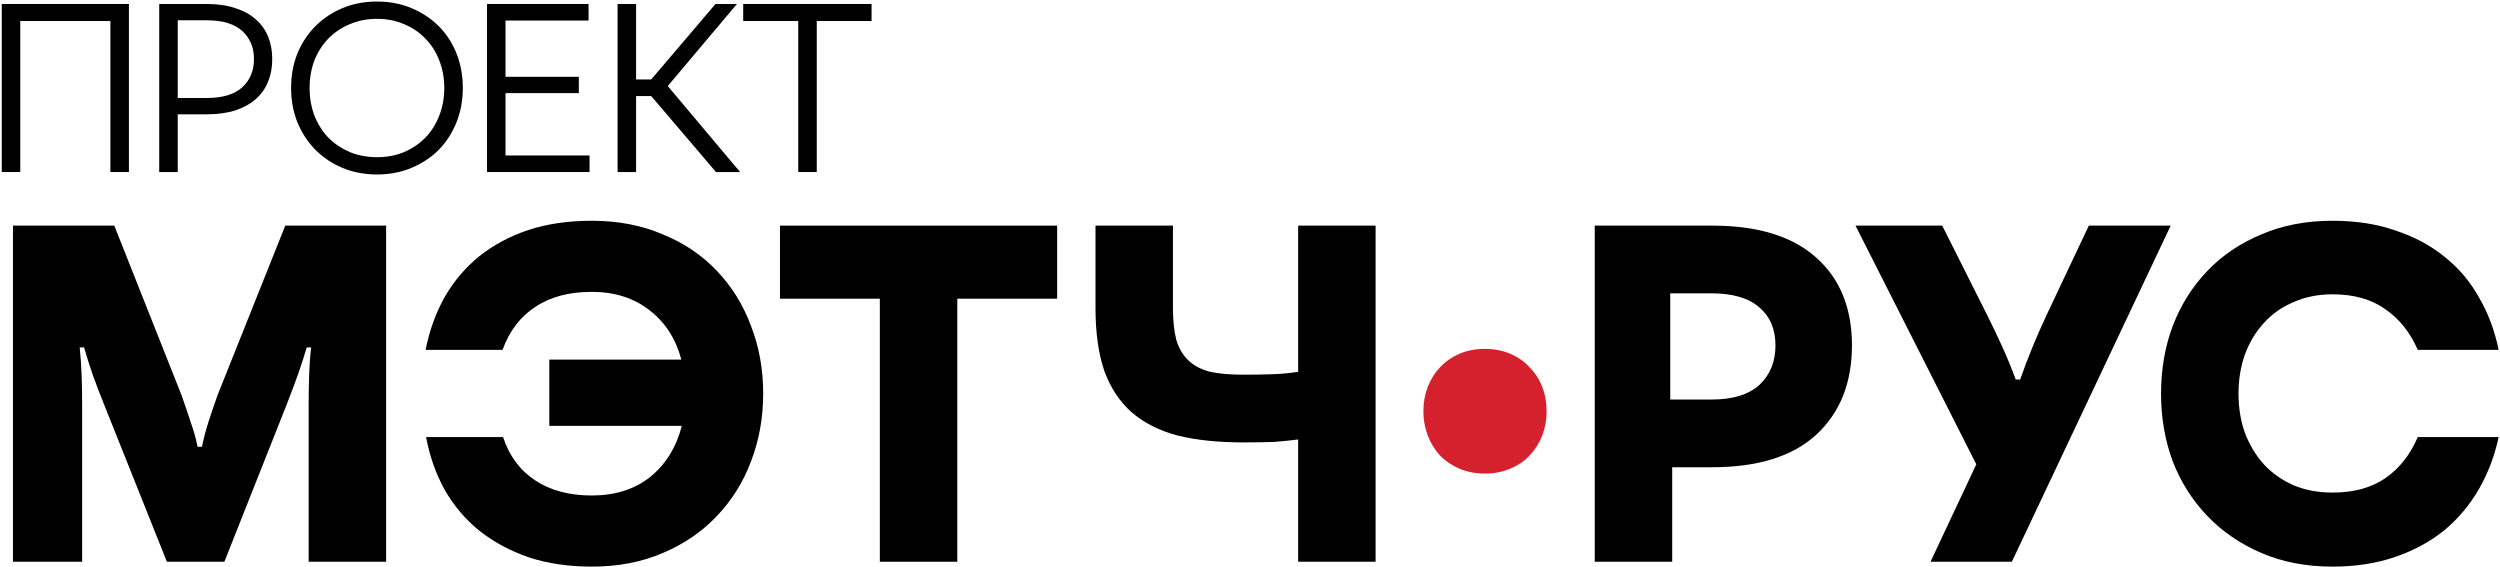
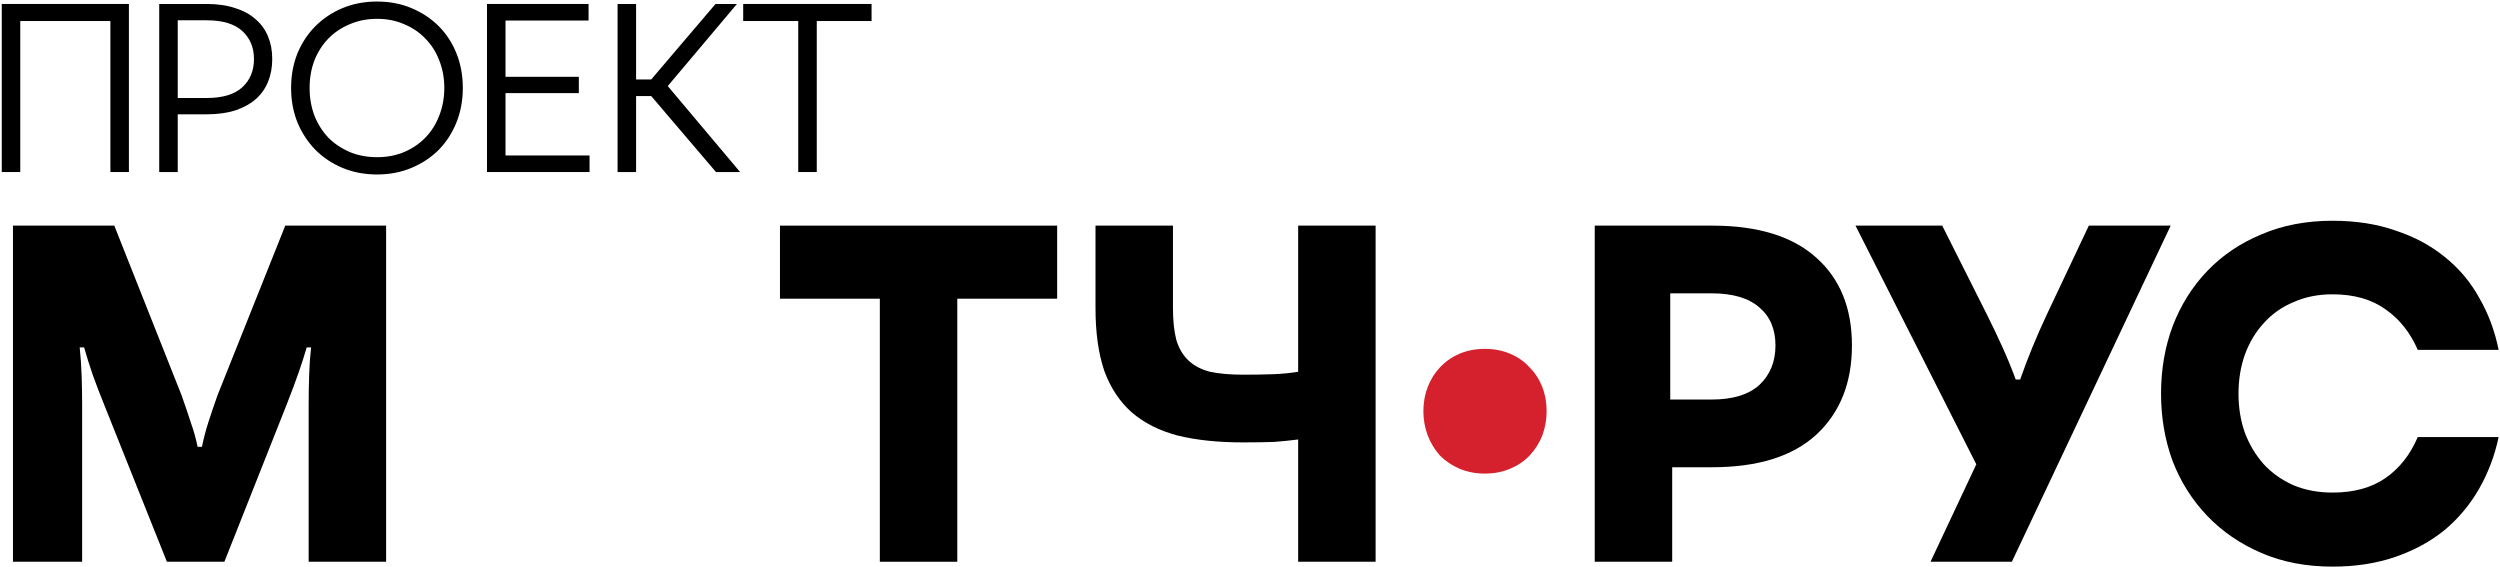
<svg xmlns="http://www.w3.org/2000/svg" width="1283" height="291" viewBox="0 0 1283 291" fill="none">
-   <path d="M1197.05 290.789C1183.55 290.789 1171.38 288.456 1160.55 283.789C1149.71 279.123 1140.46 272.789 1132.8 264.789C1125.13 256.789 1119.21 247.456 1115.05 236.789C1111.05 225.956 1109.05 214.373 1109.05 202.039C1109.05 189.539 1111.05 177.956 1115.05 167.289C1119.21 156.456 1125.13 147.039 1132.8 139.039C1140.46 131.039 1149.71 124.789 1160.55 120.289C1171.38 115.623 1183.55 113.289 1197.05 113.289C1209.05 113.289 1219.8 114.956 1229.3 118.289C1238.96 121.456 1247.38 125.956 1254.55 131.789C1261.88 137.623 1267.8 144.623 1272.3 152.789C1276.96 160.789 1280.3 169.706 1282.3 179.539H1240.8C1236.96 170.706 1231.46 163.789 1224.3 158.789C1217.13 153.623 1208.05 151.039 1197.05 151.039C1189.71 151.039 1183.05 152.373 1177.05 155.039C1171.05 157.539 1165.96 161.123 1161.8 165.789C1157.63 170.289 1154.38 175.706 1152.05 182.039C1149.88 188.206 1148.8 194.873 1148.8 202.039C1148.8 209.206 1149.88 215.873 1152.05 222.039C1154.38 228.206 1157.63 233.623 1161.8 238.289C1165.96 242.789 1171.05 246.373 1177.05 249.039C1183.05 251.539 1189.71 252.789 1197.05 252.789C1208.05 252.789 1217.13 250.289 1224.3 245.289C1231.46 240.289 1236.96 233.289 1240.8 224.289H1282.3C1280.3 233.789 1276.96 242.623 1272.3 250.789C1267.63 258.956 1261.71 266.039 1254.55 272.039C1247.38 277.873 1238.96 282.456 1229.3 285.789C1219.63 289.123 1208.88 290.789 1197.05 290.789Z" fill="black" />
+   <path d="M1197.05 290.789C1183.55 290.789 1171.38 288.456 1160.55 283.789C1149.71 279.123 1140.46 272.789 1132.8 264.789C1125.13 256.789 1119.21 247.456 1115.05 236.789C1111.05 225.956 1109.05 214.373 1109.05 202.039C1109.05 189.539 1111.05 177.956 1115.05 167.289C1119.21 156.456 1125.13 147.039 1132.8 139.039C1140.46 131.039 1149.71 124.789 1160.55 120.289C1171.38 115.623 1183.55 113.289 1197.05 113.289C1209.05 113.289 1219.8 114.956 1229.3 118.289C1238.96 121.456 1247.38 125.956 1254.55 131.789C1261.88 137.623 1267.8 144.623 1272.3 152.789C1276.96 160.789 1280.3 169.706 1282.3 179.539H1240.8C1236.96 170.706 1231.46 163.789 1224.3 158.789C1217.13 153.623 1208.05 151.039 1197.05 151.039C1189.71 151.039 1183.05 152.373 1177.05 155.039C1171.05 157.539 1165.96 161.123 1161.8 165.789C1157.63 170.289 1154.38 175.706 1152.05 182.039C1149.88 188.206 1148.8 194.873 1148.8 202.039C1148.8 209.206 1149.88 215.873 1152.05 222.039C1154.38 228.206 1157.63 233.623 1161.8 238.289C1165.96 242.789 1171.05 246.373 1177.05 249.039C1183.05 251.539 1189.71 252.789 1197.05 252.789C1208.05 252.789 1217.13 250.289 1224.3 245.289C1231.46 240.289 1236.96 233.289 1240.8 224.289H1282.3C1280.3 233.789 1276.96 242.623 1272.3 250.789C1267.63 258.956 1261.71 266.039 1254.55 272.039C1247.38 277.873 1238.96 282.456 1229.3 285.789C1219.63 289.123 1208.88 290.789 1197.05 290.789" fill="black" />
  <path d="M996.743 115.789L1019.74 161.539C1022.41 166.873 1024.99 172.289 1027.49 177.789C1029.99 183.289 1032.33 188.956 1034.49 194.789H1036.74C1040.58 183.789 1045.16 172.623 1050.49 161.289L1071.99 115.789H1113.99L1032.49 288.289H990.743L1014.24 238.289L952.243 115.789H996.743Z" fill="black" />
  <path d="M818.421 115.789H878.671C902.171 115.789 920.004 121.289 932.171 132.289C944.338 143.123 950.421 158.123 950.421 177.289C950.421 196.456 944.338 211.706 932.171 223.039C920.004 234.206 902.171 239.789 878.671 239.789H858.171V288.289H818.421V115.789ZM878.421 205.039C889.254 205.039 897.421 202.539 902.921 197.539C908.421 192.373 911.171 185.623 911.171 177.289C911.171 168.956 908.421 162.456 902.921 157.789C897.421 152.956 889.254 150.539 878.421 150.539H857.171V205.039H878.421Z" fill="black" />
  <path d="M730.478 211.039C730.478 206.539 731.228 202.373 732.728 198.539C734.228 194.706 736.311 191.373 738.978 188.539C741.811 185.539 745.144 183.206 748.978 181.539C752.978 179.873 757.311 179.039 761.978 179.039C766.811 179.039 771.144 179.873 774.978 181.539C778.978 183.206 782.311 185.539 784.978 188.539C787.811 191.373 789.978 194.706 791.478 198.539C792.978 202.373 793.728 206.539 793.728 211.039C793.728 215.373 792.978 219.539 791.478 223.539C789.978 227.373 787.811 230.789 784.978 233.789C782.311 236.623 778.978 238.873 774.978 240.539C771.144 242.206 766.811 243.039 761.978 243.039C757.311 243.039 752.978 242.206 748.978 240.539C745.144 238.873 741.811 236.623 738.978 233.789C736.311 230.789 734.228 227.373 732.728 223.539C731.228 219.539 730.478 215.373 730.478 211.039Z" fill="#D4212D" />
  <path d="M601.962 115.789V158.039C601.962 164.539 602.545 170.039 603.712 174.539C605.045 178.873 607.129 182.373 609.962 185.039C612.795 187.706 616.462 189.623 620.962 190.789C625.629 191.789 631.295 192.289 637.962 192.289C643.795 192.289 648.962 192.206 653.462 192.039C657.962 191.873 662.212 191.456 666.212 190.789V115.789H705.962V288.289H666.212V225.539C662.379 226.039 658.295 226.456 653.962 226.789C649.629 226.956 644.295 227.039 637.962 227.039C625.129 227.039 613.962 225.873 604.462 223.539C594.962 221.039 587.045 217.039 580.712 211.539C574.545 206.039 569.879 198.956 566.712 190.289C563.712 181.456 562.212 170.706 562.212 158.039V115.789H601.962Z" fill="black" />
  <path d="M400.282 115.789H542.532V153.289H491.282V288.289H451.532V153.289H400.282V115.789Z" fill="black" />
-   <path d="M218.415 179.539C220.415 169.539 223.665 160.539 228.165 152.539C232.832 144.373 238.748 137.373 245.915 131.539C253.248 125.706 261.665 121.206 271.165 118.039C280.832 114.873 291.665 113.289 303.665 113.289C317.165 113.289 329.332 115.623 340.165 120.289C351.165 124.789 360.415 131.039 367.915 139.039C375.582 147.039 381.415 156.456 385.415 167.289C389.582 177.956 391.665 189.539 391.665 202.039C391.665 214.373 389.582 225.956 385.415 236.789C381.415 247.456 375.582 256.789 367.915 264.789C360.415 272.789 351.165 279.123 340.165 283.789C329.332 288.456 317.165 290.789 303.665 290.789C291.832 290.789 281.082 289.206 271.415 286.039C261.748 282.706 253.248 278.123 245.915 272.289C238.748 266.456 232.832 259.456 228.165 251.289C223.665 243.123 220.498 234.123 218.665 224.289H258.165C261.332 233.956 266.832 241.373 274.665 246.539C282.498 251.706 292.165 254.289 303.665 254.289C315.665 254.289 325.665 251.123 333.665 244.789C341.665 238.289 347.082 229.539 349.915 218.539H281.915V184.539H349.665C346.832 173.873 341.415 165.456 333.415 159.289C325.415 152.956 315.498 149.789 303.665 149.789C291.998 149.789 282.332 152.373 274.665 157.539C266.998 162.539 261.415 169.873 257.915 179.539H218.415Z" fill="black" />
  <path d="M58.653 115.789L93.153 202.789C94.987 207.956 96.57 212.623 97.903 216.789C99.403 220.956 100.57 225.123 101.403 229.289H103.653C104.487 225.123 105.57 220.956 106.903 216.789C108.237 212.623 109.82 207.956 111.653 202.789L146.403 115.789H198.153V288.289H158.403V207.539C158.403 202.706 158.487 197.706 158.653 192.539C158.82 187.373 159.153 182.623 159.653 178.289H157.403C156.237 182.289 154.903 186.456 153.403 190.789C151.903 195.123 149.82 200.706 147.153 207.539L115.153 288.289H85.653L53.403 207.539C51.237 202.206 49.32 197.206 47.653 192.539C45.987 187.706 44.487 182.956 43.153 178.289H40.903C41.403 183.123 41.737 188.039 41.903 193.039C42.07 197.873 42.153 202.706 42.153 207.539V288.289H6.653V115.789H58.653Z" fill="black" />
  <path d="M381.41 2.039H447.285V10.789H419.16V88.289H409.66V10.789H381.41V2.039Z" fill="black" />
  <path d="M326.443 2.039V40.789H334.193L367.193 2.039H378.193L342.693 44.164L379.818 88.289H367.443L334.193 49.289H326.443V88.289H316.943V2.039H326.443Z" fill="black" />
  <path d="M302.052 2.039V10.539H259.427V39.414H297.052V47.789H259.427V79.789H302.552V88.289H249.927V2.039H302.052Z" fill="black" />
  <path d="M149.39 45.164C149.39 38.748 150.473 32.831 152.64 27.414C154.89 21.998 157.973 17.331 161.89 13.414C165.806 9.498 170.431 6.414 175.765 4.164C181.181 1.914 187.098 0.789 193.515 0.789C199.931 0.789 205.806 1.914 211.14 4.164C216.556 6.414 221.223 9.498 225.14 13.414C229.056 17.331 232.098 21.998 234.265 27.414C236.431 32.831 237.515 38.748 237.515 45.164C237.515 51.498 236.431 57.373 234.265 62.789C232.098 68.206 229.056 72.914 225.14 76.914C221.223 80.831 216.556 83.914 211.14 86.164C205.806 88.414 199.931 89.539 193.515 89.539C187.098 89.539 181.181 88.414 175.765 86.164C170.431 83.914 165.806 80.831 161.89 76.914C157.973 72.914 154.89 68.206 152.64 62.789C150.473 57.373 149.39 51.498 149.39 45.164ZM158.89 45.164C158.89 50.248 159.723 54.998 161.39 59.414C163.14 63.748 165.515 67.498 168.515 70.664C171.598 73.748 175.265 76.206 179.515 78.039C183.765 79.789 188.431 80.664 193.515 80.664C198.598 80.664 203.223 79.789 207.39 78.039C211.64 76.206 215.265 73.748 218.265 70.664C221.348 67.498 223.723 63.748 225.39 59.414C227.14 54.998 228.015 50.248 228.015 45.164C228.015 39.998 227.14 35.248 225.39 30.914C223.723 26.581 221.348 22.873 218.265 19.789C215.265 16.623 211.64 14.164 207.39 12.414C203.223 10.581 198.598 9.664 193.515 9.664C188.431 9.664 183.765 10.581 179.515 12.414C175.265 14.164 171.598 16.623 168.515 19.789C165.515 22.873 163.14 26.581 161.39 30.914C159.723 35.248 158.89 39.998 158.89 45.164Z" fill="black" />
  <path d="M81.714 88.289V2.039H106.089C111.672 2.039 116.547 2.748 120.714 4.164C124.964 5.498 128.464 7.414 131.214 9.914C134.047 12.331 136.172 15.289 137.589 18.789C139.006 22.206 139.714 26.039 139.714 30.289C139.714 34.539 139.006 38.414 137.589 41.914C136.172 45.414 134.047 48.414 131.214 50.914C128.464 53.331 124.964 55.248 120.714 56.664C116.547 57.998 111.672 58.664 106.089 58.664H91.214V88.289H81.714ZM91.214 50.289H106.089C114.256 50.289 120.339 48.456 124.339 44.789C128.339 41.123 130.339 36.289 130.339 30.289C130.339 24.373 128.339 19.581 124.339 15.914C120.339 12.248 114.256 10.414 106.089 10.414H91.214V50.289Z" fill="black" />
  <path d="M66.153 2.039V88.289H56.653V10.789H10.403V88.289H0.903V2.039H66.153Z" fill="black" />
</svg>